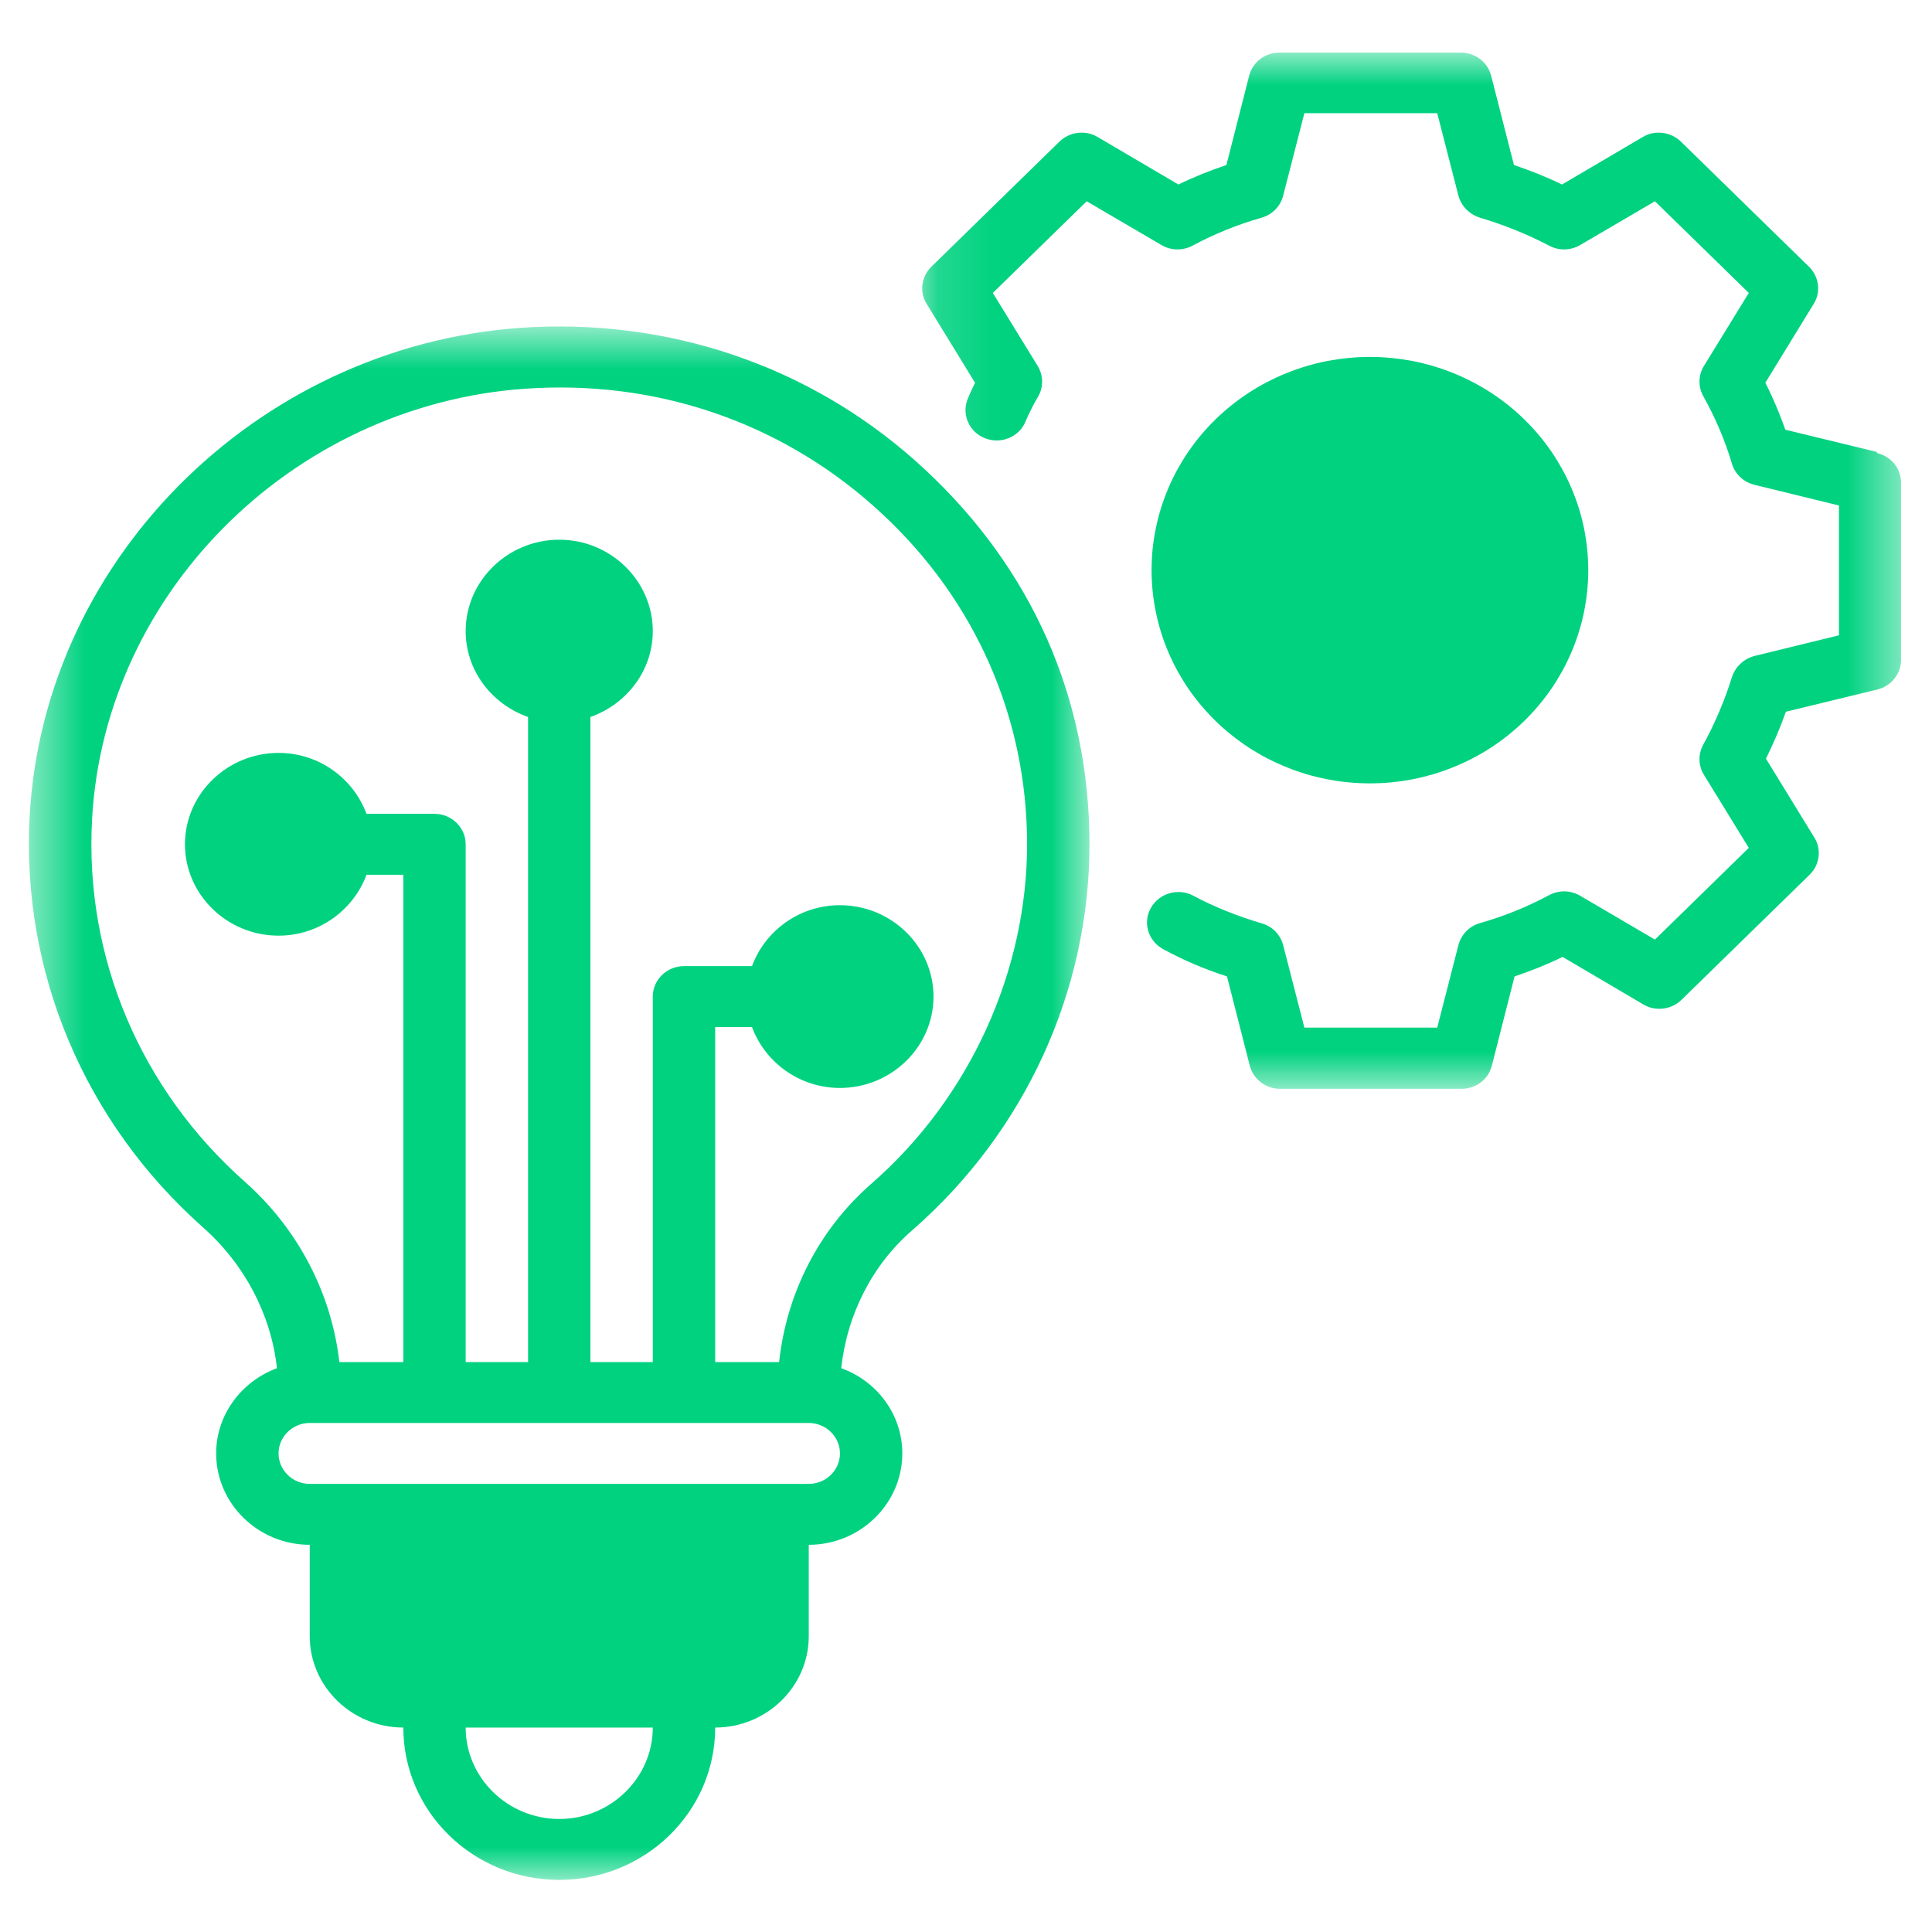
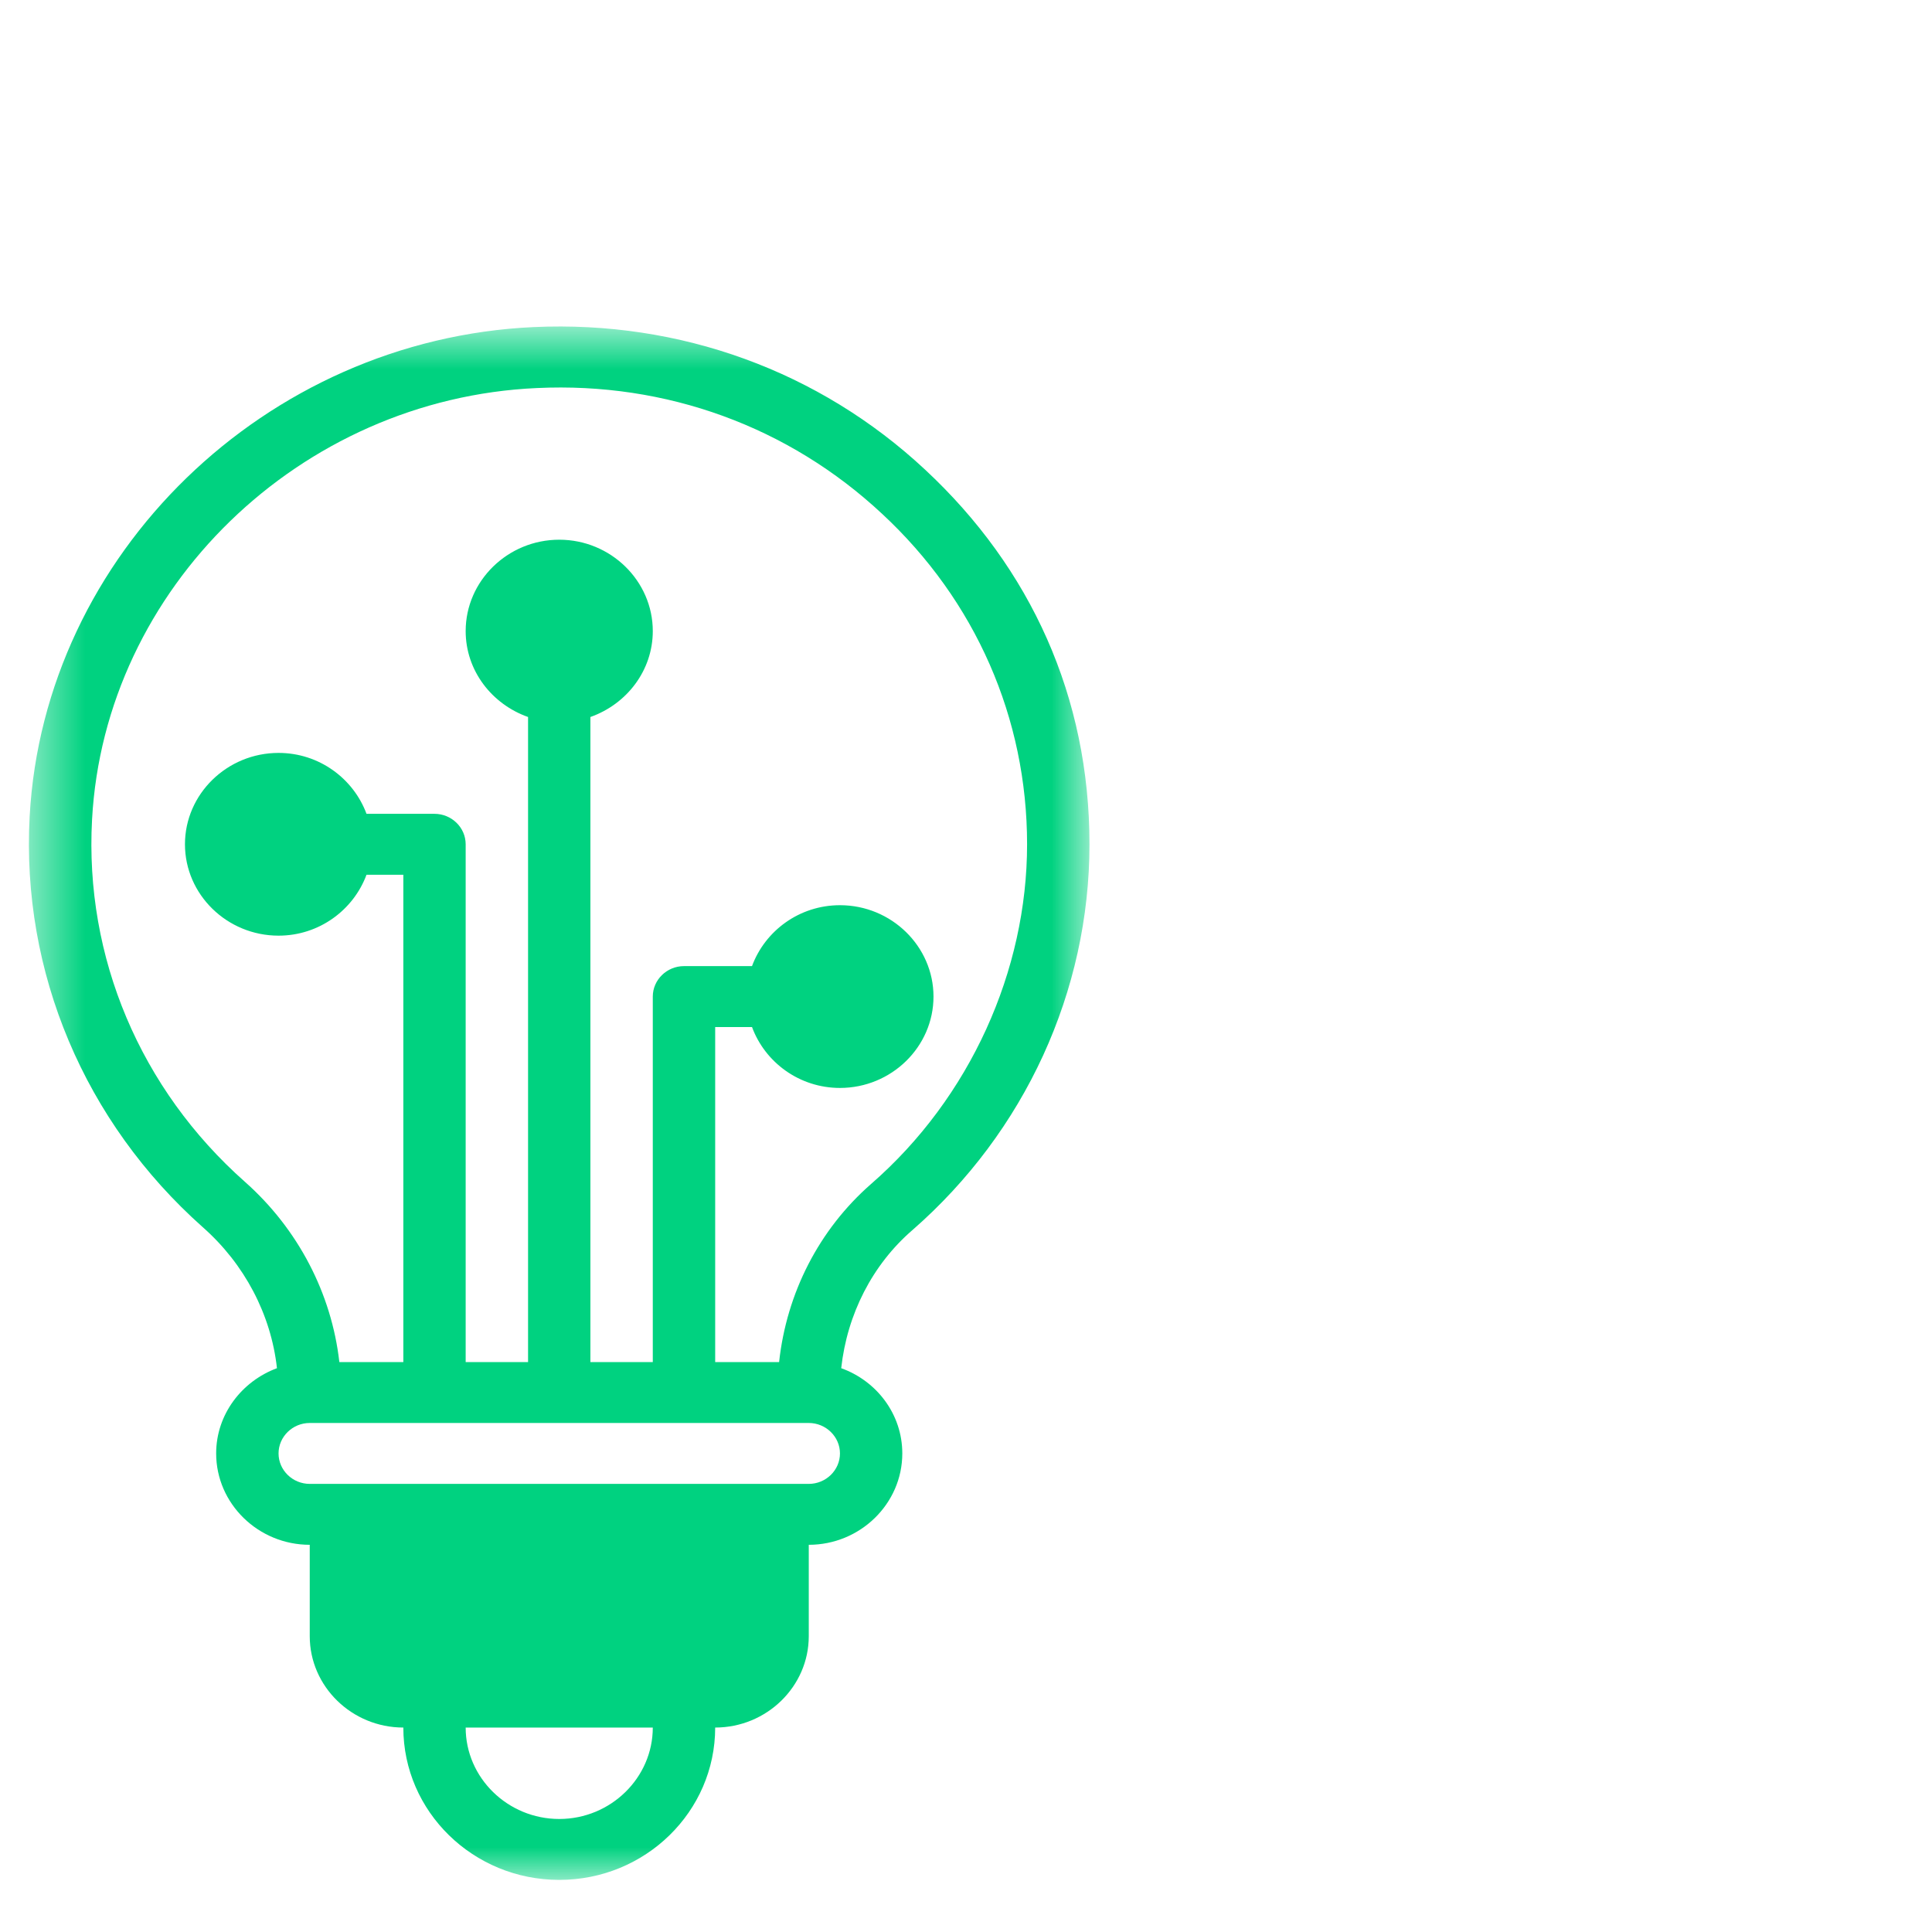
<svg xmlns="http://www.w3.org/2000/svg" width="34" height="34" viewBox="0 0 34 34" fill="none">
  <mask id="mask0_4284_3322" style="mask-type:luminance" maskUnits="userSpaceOnUse" x="16" y="0" width="18" height="20">
-     <path d="M16.132 0.922H33.499V19.191H16.132V0.922Z" fill="white" />
-   </mask>
+     </mask>
  <g mask="url(#mask0_4284_3322)">
    <path d="M33.027 7.953L31.419 7.562C31.32 7.283 31.204 7.004 31.067 6.736L31.918 5.348C32.05 5.139 32.011 4.866 31.835 4.694L29.58 2.491C29.404 2.32 29.124 2.282 28.91 2.411L27.489 3.247C27.214 3.113 26.929 3 26.643 2.904L26.242 1.333C26.182 1.097 25.963 0.926 25.71 0.926H22.516C22.263 0.926 22.044 1.092 21.983 1.333L21.583 2.904C21.297 3 21.012 3.113 20.738 3.247L19.316 2.411C19.102 2.282 18.822 2.32 18.646 2.491L16.39 4.694C16.215 4.866 16.176 5.139 16.308 5.348L17.159 6.736C17.115 6.827 17.071 6.919 17.032 7.015C16.917 7.288 17.054 7.605 17.334 7.712C17.614 7.824 17.938 7.69 18.048 7.417C18.114 7.261 18.19 7.111 18.273 6.972C18.366 6.806 18.361 6.608 18.262 6.441L17.472 5.155L19.124 3.542L20.441 4.313C20.605 4.41 20.814 4.415 20.985 4.324C21.374 4.115 21.786 3.949 22.203 3.831C22.39 3.777 22.532 3.633 22.581 3.445L22.955 1.992H25.293L25.666 3.445C25.716 3.627 25.858 3.772 26.045 3.831C26.462 3.955 26.874 4.12 27.264 4.324C27.434 4.415 27.642 4.41 27.807 4.313L29.124 3.542L30.776 5.155L29.986 6.441C29.887 6.602 29.882 6.806 29.975 6.972C30.189 7.353 30.359 7.755 30.48 8.162C30.535 8.344 30.683 8.484 30.875 8.532L32.363 8.896V11.18L30.875 11.544C30.689 11.593 30.54 11.732 30.48 11.914C30.353 12.322 30.183 12.724 29.975 13.104C29.882 13.27 29.887 13.474 29.986 13.635L30.776 14.921L29.124 16.535L27.807 15.763C27.642 15.666 27.434 15.661 27.264 15.752C26.874 15.961 26.462 16.127 26.045 16.245C25.858 16.299 25.716 16.444 25.666 16.631L25.293 18.084H22.955L22.581 16.631C22.532 16.449 22.395 16.305 22.208 16.251C21.775 16.122 21.368 15.961 21.001 15.763C20.738 15.623 20.403 15.715 20.254 15.977C20.106 16.235 20.205 16.562 20.474 16.706C20.82 16.894 21.193 17.055 21.593 17.183L21.994 18.754C22.055 18.99 22.274 19.161 22.527 19.161H25.721C25.974 19.161 26.193 18.995 26.254 18.754L26.654 17.183C26.94 17.087 27.225 16.974 27.499 16.84L28.921 17.677C29.135 17.805 29.415 17.768 29.591 17.596L31.847 15.393C32.022 15.222 32.061 14.948 31.929 14.739L31.078 13.351C31.21 13.083 31.331 12.804 31.429 12.525L33.038 12.134C33.279 12.075 33.455 11.861 33.455 11.614V8.494C33.455 8.248 33.285 8.034 33.038 7.975L33.027 7.953Z" fill="#00D280" />
  </g>
-   <path d="M27.951 10.034C27.951 10.157 27.944 10.279 27.932 10.401C27.919 10.524 27.901 10.645 27.877 10.766C27.852 10.886 27.822 11.006 27.785 11.123C27.749 11.241 27.706 11.356 27.658 11.47C27.61 11.583 27.556 11.694 27.497 11.803C27.437 11.911 27.373 12.016 27.303 12.119C27.233 12.221 27.158 12.319 27.078 12.414C26.998 12.509 26.914 12.6 26.825 12.687C26.736 12.774 26.643 12.856 26.546 12.934C26.448 13.012 26.348 13.085 26.243 13.154C26.138 13.222 26.03 13.285 25.919 13.343C25.808 13.401 25.695 13.453 25.578 13.5C25.462 13.547 25.344 13.589 25.224 13.625C25.103 13.66 24.981 13.69 24.858 13.714C24.734 13.738 24.61 13.756 24.485 13.768C24.36 13.78 24.234 13.786 24.108 13.786C23.982 13.786 23.857 13.78 23.732 13.768C23.606 13.756 23.482 13.738 23.358 13.714C23.235 13.69 23.113 13.66 22.993 13.625C22.872 13.589 22.754 13.547 22.638 13.5C22.522 13.453 22.408 13.401 22.297 13.343C22.186 13.285 22.078 13.222 21.973 13.154C21.869 13.085 21.768 13.012 21.671 12.934C21.573 12.856 21.48 12.774 21.391 12.687C21.302 12.6 21.218 12.509 21.138 12.414C21.058 12.319 20.983 12.221 20.913 12.119C20.843 12.016 20.779 11.911 20.719 11.803C20.66 11.694 20.606 11.583 20.558 11.47C20.51 11.356 20.468 11.241 20.431 11.123C20.395 11.006 20.364 10.886 20.34 10.766C20.315 10.645 20.297 10.524 20.284 10.401C20.272 10.279 20.266 10.157 20.266 10.034C20.266 9.911 20.272 9.788 20.284 9.666C20.297 9.543 20.315 9.422 20.34 9.302C20.364 9.181 20.395 9.062 20.431 8.944C20.468 8.827 20.51 8.711 20.558 8.598C20.606 8.484 20.66 8.373 20.719 8.265C20.779 8.157 20.843 8.051 20.913 7.949C20.983 7.847 21.058 7.748 21.138 7.653C21.218 7.558 21.302 7.467 21.391 7.381C21.48 7.293 21.573 7.211 21.671 7.133C21.768 7.055 21.869 6.982 21.973 6.914C22.078 6.845 22.186 6.782 22.297 6.725C22.408 6.667 22.522 6.614 22.638 6.567C22.754 6.52 22.872 6.479 22.993 6.443C23.113 6.407 23.235 6.377 23.358 6.353C23.482 6.33 23.606 6.312 23.732 6.3C23.857 6.287 23.982 6.281 24.108 6.281C24.234 6.281 24.36 6.287 24.485 6.3C24.61 6.312 24.734 6.33 24.858 6.353C24.981 6.377 25.103 6.407 25.224 6.443C25.344 6.479 25.462 6.52 25.578 6.567C25.695 6.614 25.808 6.667 25.919 6.725C26.03 6.782 26.138 6.845 26.243 6.914C26.348 6.982 26.448 7.055 26.546 7.133C26.643 7.211 26.736 7.293 26.825 7.381C26.914 7.467 26.998 7.558 27.078 7.653C27.158 7.748 27.233 7.847 27.303 7.949C27.373 8.051 27.437 8.157 27.497 8.265C27.556 8.373 27.61 8.484 27.658 8.598C27.706 8.711 27.749 8.827 27.785 8.944C27.822 9.062 27.852 9.181 27.877 9.302C27.901 9.422 27.919 9.543 27.932 9.666C27.944 9.788 27.951 9.911 27.951 10.034Z" fill="#00D280" />
  <mask id="mask1_4284_3322" style="mask-type:luminance" maskUnits="userSpaceOnUse" x="0" y="5" width="20" height="29">
    <path d="M0.501 5.727H19.196V33.082H0.501V5.727Z" fill="white" />
  </mask>
  <g mask="url(#mask1_4284_3322)">
    <path d="M9.392 5.756C4.671 5.971 0.774 9.755 0.522 14.365C0.373 17.11 1.488 19.746 3.568 21.596C4.304 22.245 4.77 23.134 4.874 24.078C4.254 24.308 3.804 24.892 3.804 25.578C3.804 26.463 4.545 27.186 5.451 27.186V28.794C5.451 29.679 6.192 30.402 7.098 30.402C7.098 31.882 8.327 33.083 9.842 33.083C11.357 33.083 12.586 31.882 12.586 30.402C13.492 30.402 14.233 29.679 14.233 28.794V27.186C15.138 27.186 15.879 26.463 15.879 25.578C15.879 24.887 15.429 24.303 14.804 24.078C14.908 23.129 15.352 22.255 16.061 21.644C18.036 19.918 19.173 17.442 19.173 14.858C19.173 12.274 18.146 10.002 16.28 8.265C14.419 6.528 11.966 5.638 9.392 5.756ZM9.842 32.011C8.936 32.011 8.195 31.287 8.195 30.402H11.488C11.488 31.287 10.747 32.011 9.842 32.011ZM14.233 26.114H5.451C5.149 26.114 4.902 25.873 4.902 25.578C4.902 25.284 5.149 25.042 5.451 25.042H14.233C14.535 25.042 14.782 25.284 14.782 25.578C14.782 25.873 14.535 26.114 14.233 26.114ZM15.325 20.84C14.414 21.639 13.843 22.754 13.711 23.97H12.586V18.074H13.234C13.464 18.696 14.068 19.146 14.782 19.146C15.687 19.146 16.428 18.423 16.428 17.538C16.428 16.654 15.687 15.93 14.782 15.93C14.068 15.93 13.464 16.38 13.234 17.002H12.037C11.735 17.002 11.488 17.244 11.488 17.538V23.97H10.39V12.618C11.027 12.393 11.488 11.803 11.488 11.106C11.488 10.222 10.747 9.498 9.842 9.498C8.936 9.498 8.195 10.222 8.195 11.106C8.195 11.803 8.656 12.393 9.293 12.618V23.97H8.195V14.858C8.195 14.563 7.948 14.322 7.646 14.322H6.45C6.219 13.7 5.615 13.25 4.902 13.25C3.996 13.25 3.255 13.974 3.255 14.858C3.255 15.743 3.996 16.466 4.902 16.466C5.615 16.466 6.219 16.016 6.45 15.394H7.098V23.97H5.972C5.835 22.764 5.247 21.628 4.309 20.797C2.47 19.168 1.488 16.847 1.62 14.424C1.839 10.355 5.275 7.016 9.447 6.829C11.725 6.721 13.881 7.509 15.523 9.042C17.169 10.57 18.075 12.639 18.075 14.858C18.075 17.077 17.076 19.318 15.325 20.84Z" fill="#00D280" />
  </g>
</svg>